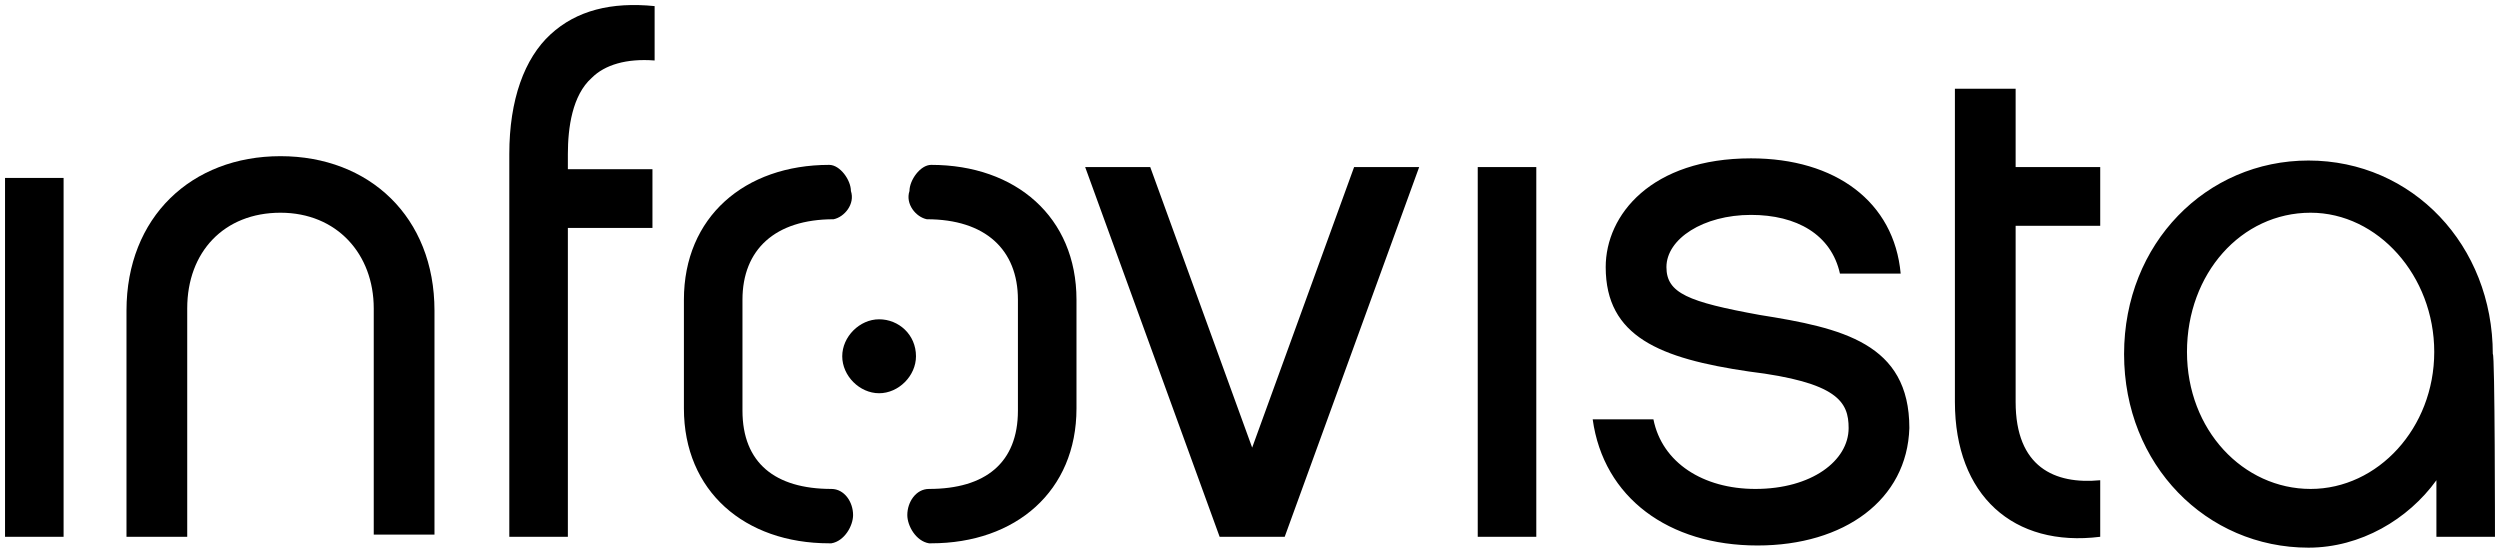
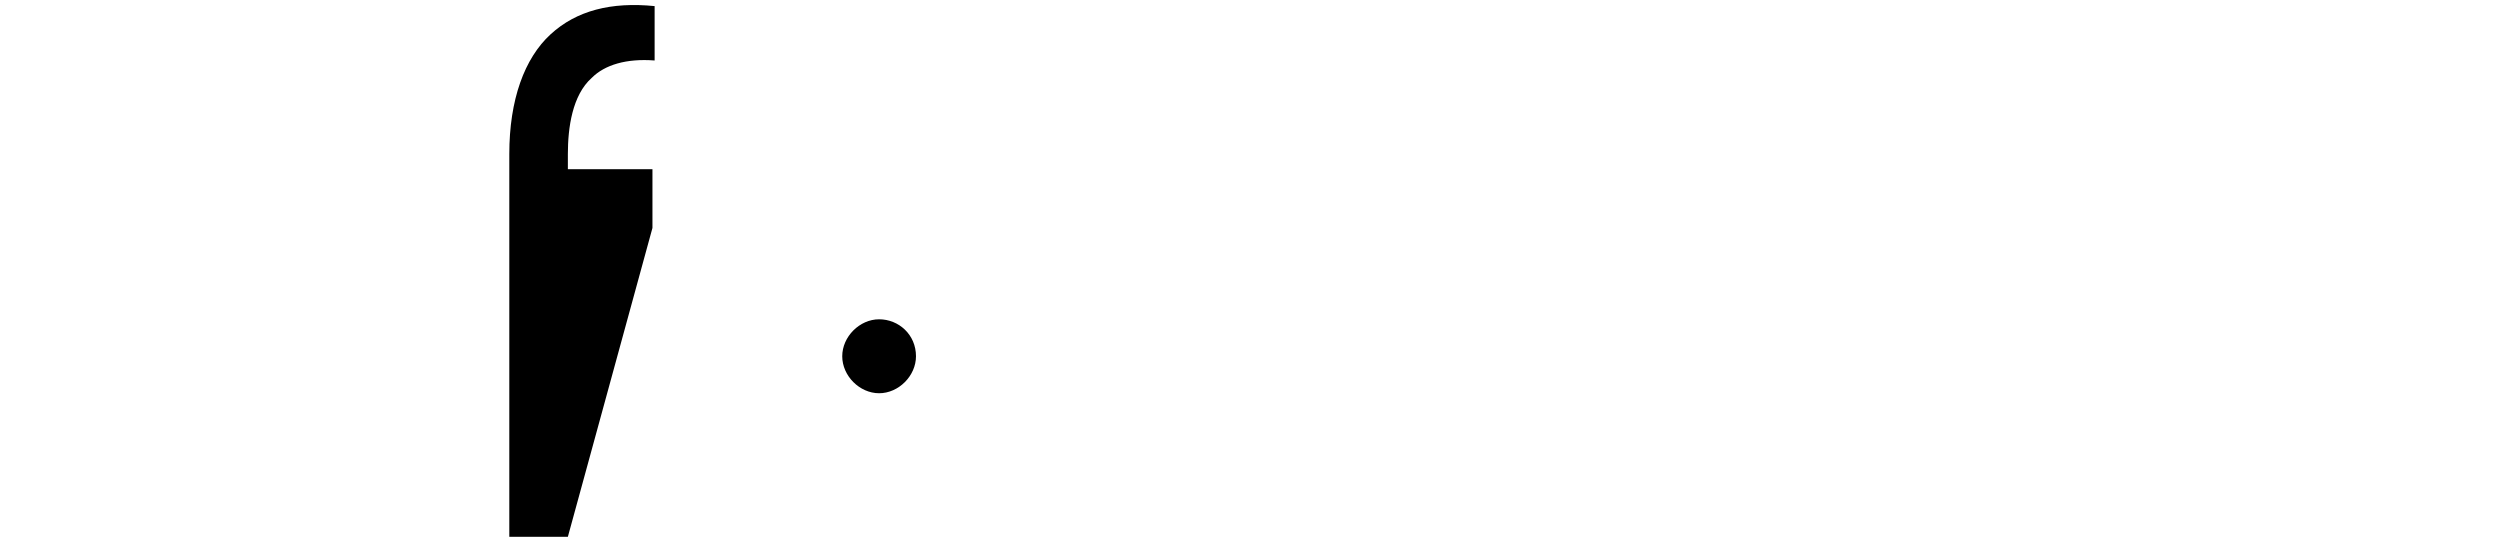
<svg xmlns="http://www.w3.org/2000/svg" width="497px" height="109px" viewBox="0 0 497 109" version="1.1">
  <title>Infovista Black</title>
  <g id="Infovista-Black" stroke="none" stroke-width="1" fill="none" fill-rule="evenodd">
    <g id="logo-infovista" transform="translate(1, 1)" fill="#000000" fill-rule="nonzero">
-       <path d="M36.22,105.713 L24.146,105.713 L24.146,60.746 C24.146,42.154 37.082,30.048 54.76,30.048 C72.439,30.048 85.375,42.154 85.375,60.746 L85.375,105.28 L73.301,105.28 L73.301,60.314 C73.301,49.505 65.971,41.289 54.76,41.289 C43.55,41.289 36.22,49.072 36.22,60.314 L36.22,105.713 Z" id="Shape" />
      <g id="Group" transform="translate(100.25, 0)">
-         <path d="M11.642,32.642 L28.458,32.642 L28.458,44.316 L11.642,44.316 L11.642,105.713 L1.13978845e-16,105.713 L1.13978845e-16,29.615 C1.13978845e-16,18.806 3.018,10.591 8.193,5.835 C13.367,1.079 20.266,-0.651 28.889,0.214 L28.889,11.024 C23.284,10.591 18.972,11.888 16.385,14.482 C12.504,17.941 11.642,24.427 11.642,29.615 L11.642,32.642 Z" id="Shape" />
+         <path d="M11.642,32.642 L28.458,32.642 L28.458,44.316 L11.642,105.713 L1.13978845e-16,105.713 L1.13978845e-16,29.615 C1.13978845e-16,18.806 3.018,10.591 8.193,5.835 C13.367,1.079 20.266,-0.651 28.889,0.214 L28.889,11.024 C23.284,10.591 18.972,11.888 16.385,14.482 C12.504,17.941 11.642,24.427 11.642,29.615 L11.642,32.642 Z" id="Shape" />
      </g>
-       <path d="M292.774,105.713 L304.416,105.713 L304.416,32.21 L292.774,32.21 L292.774,105.713 Z M348.397,107.442 C330.719,107.442 317.783,97.93 315.627,82.365 L327.7,82.365 C329.425,91.012 337.618,96.201 347.966,96.201 C359.177,96.201 366.507,90.58 366.507,84.094 C366.507,78.906 364.351,75.014 346.672,72.853 C328.994,70.258 318.214,65.935 318.214,52.099 C318.214,41.722 327.269,30.48 347.104,30.48 C363.92,30.48 375.562,39.128 376.855,53.396 L364.782,53.396 C363.057,45.613 356.159,41.722 347.104,41.722 C337.618,41.722 330.287,46.478 330.287,52.099 C330.287,57.287 334.599,59.017 348.828,61.611 C365.213,64.205 378.58,67.232 378.58,84.094 C378.149,98.363 365.645,107.442 348.397,107.442 Z M416.524,105.713 C399.277,107.875 387.635,97.498 387.635,78.906 L387.635,16.644 L399.708,16.644 L399.708,32.21 L416.524,32.21 L416.524,43.884 L399.708,43.884 L399.708,78.906 C399.708,91.877 407.47,95.336 416.524,94.471 C416.524,94.471 416.524,105.713 416.524,105.713 Z M458.349,41.289 C444.551,41.289 433.772,53.396 433.772,68.961 C433.772,84.527 444.983,96.201 458.349,96.201 C471.716,96.201 482.927,84.094 482.927,68.961 C482.927,53.828 471.716,41.289 458.349,41.289 Z M495,105.713 L483.358,105.713 L483.358,94.471 C477.753,102.254 468.267,107.875 457.918,107.875 C437.652,107.875 421.267,91.445 421.267,69.394 C421.267,47.343 437.652,30.913 457.918,30.913 C478.615,30.913 494.569,47.775 494.569,69.394 C495,68.961 495,105.713 495,105.713 Z M268.197,32.21 L247.931,87.986 L227.666,32.21 L214.73,32.21 L241.463,105.713 L254.399,105.713 L281.132,32.21 C281.132,32.21 268.197,32.21 268.197,32.21 Z" id="Shape" />
      <path d="M181.098,69.826 C181.098,73.717 177.648,77.176 173.767,77.176 C169.887,77.176 166.437,73.717 166.437,69.826 C166.437,65.935 169.887,62.476 173.767,62.476 C177.648,62.476 181.098,65.502 181.098,69.826" id="Shape" />
-       <path d="M164.713,42.587 C153.071,42.587 146.603,48.64 146.603,58.584 L146.603,80.635 C146.603,91.012 153.071,96.201 164.281,96.201 C166.868,96.201 168.593,98.795 168.593,101.389 C168.593,103.551 166.868,106.578 164.281,107.01 C164.281,107.01 164.281,107.01 163.85,107.01 C147.034,107.01 134.961,96.633 134.961,80.203 L134.961,58.584 C134.961,42.154 147.034,31.777 163.85,31.777 C166.006,31.777 168.162,34.804 168.162,36.966 C169.024,39.56 166.868,42.154 164.713,42.587 Z M183.253,42.587 C194.895,42.587 201.363,48.64 201.363,58.584 L201.363,80.635 C201.363,91.012 194.895,96.201 183.685,96.201 C181.098,96.201 179.373,98.795 179.373,101.389 C179.373,103.551 181.098,106.578 183.685,107.01 C183.685,107.01 183.685,107.01 184.116,107.01 C200.932,107.01 213.005,96.633 213.005,80.203 L213.005,58.584 C213.005,42.154 200.932,31.777 184.116,31.777 C181.96,31.777 179.804,34.804 179.804,36.966 C178.942,39.56 181.098,42.154 183.253,42.587 Z M0,105.713 L11.642,105.713 L11.642,34.372 L0,34.372 L0,105.713 Z" id="Shape" />
    </g>
  </g>
</svg>